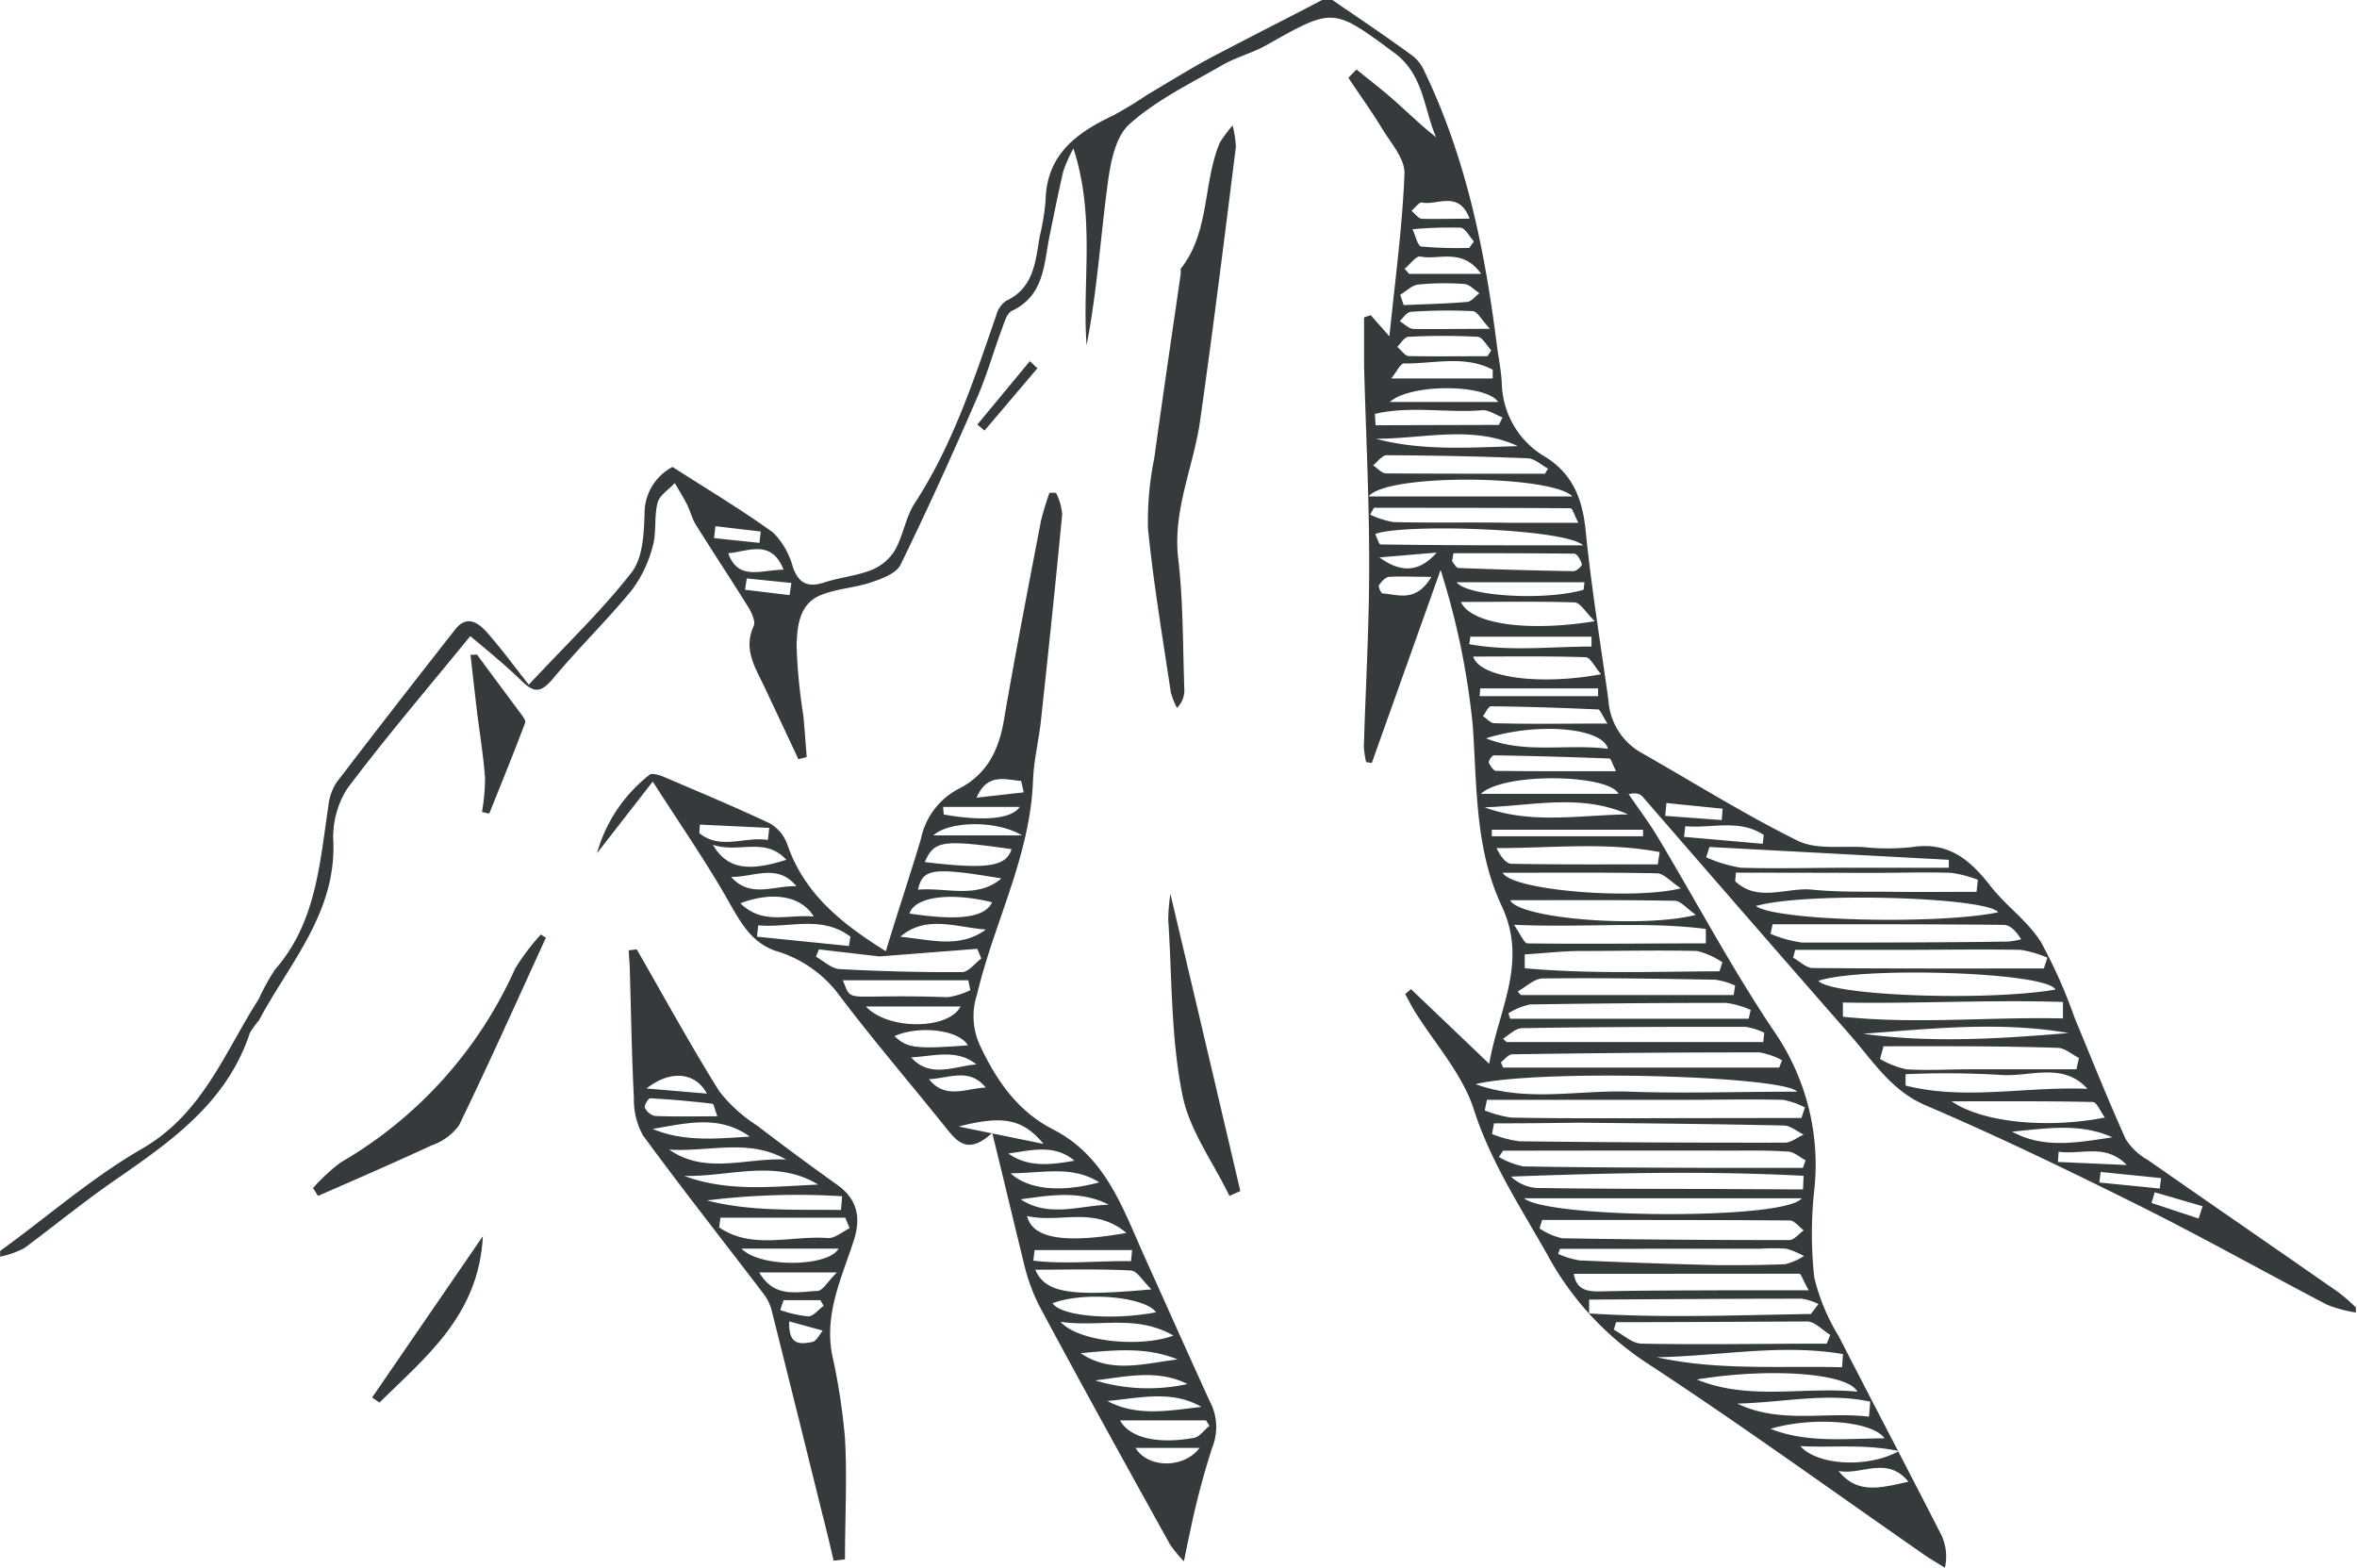
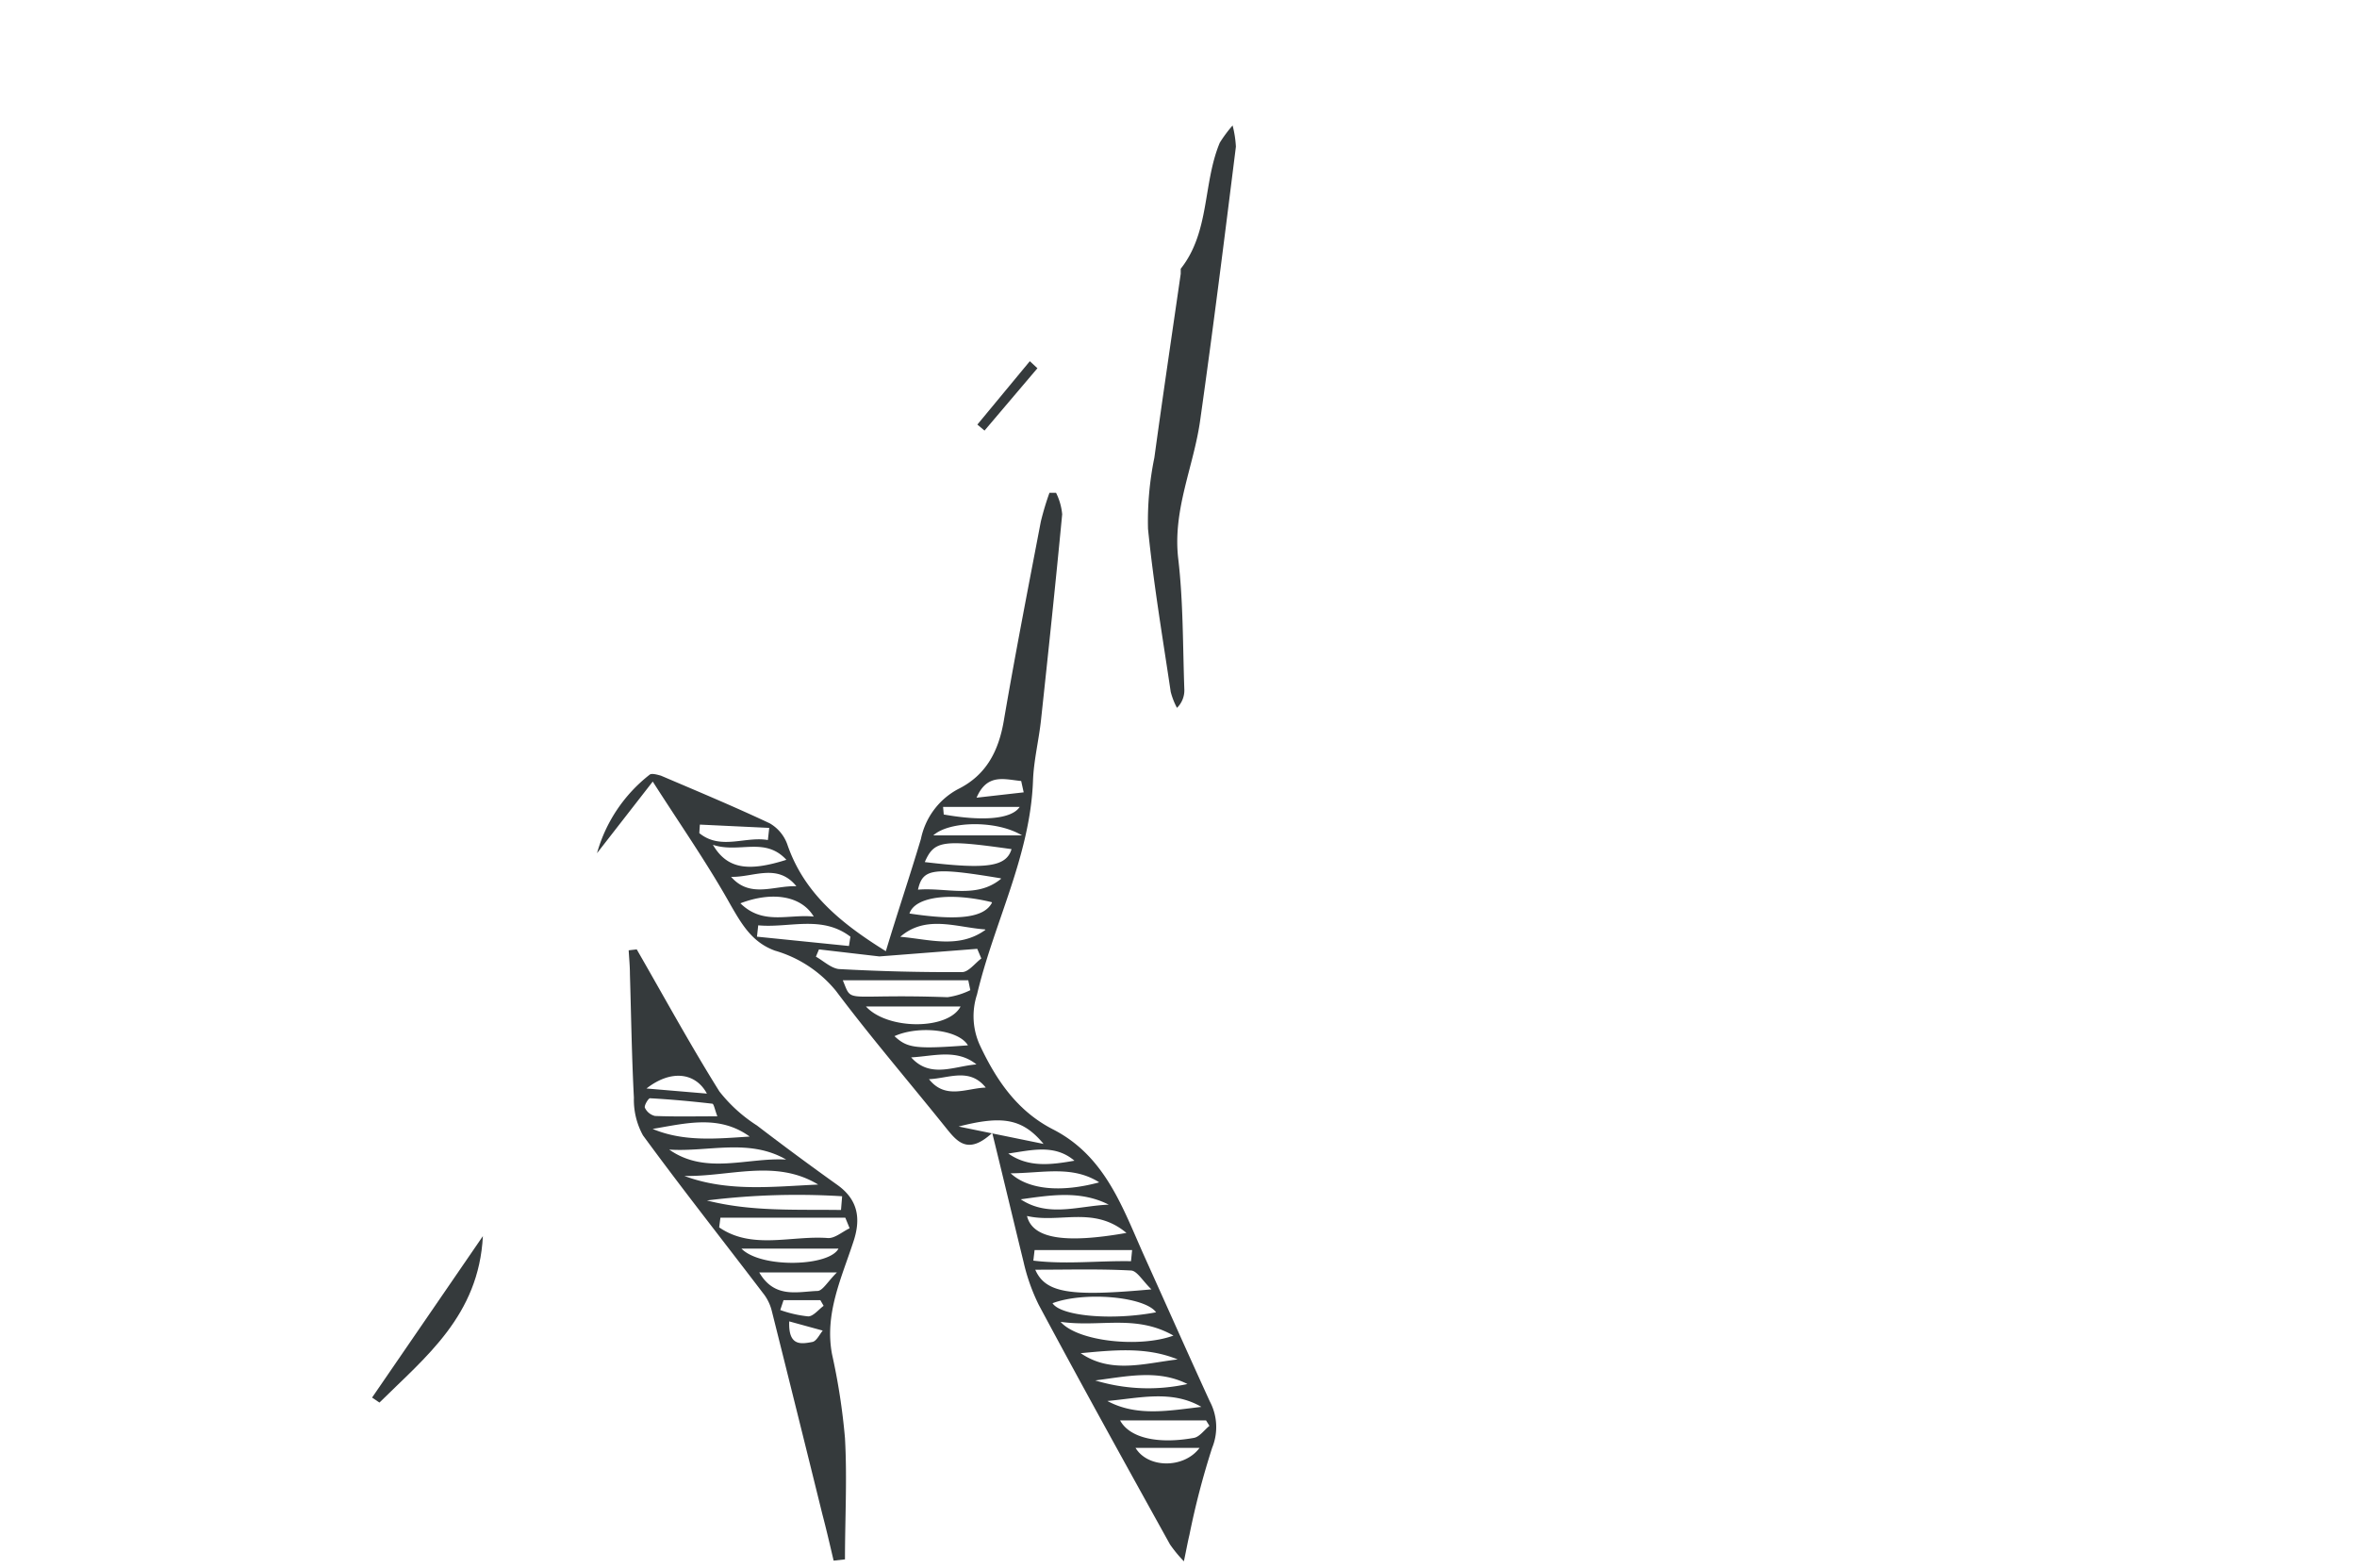
<svg xmlns="http://www.w3.org/2000/svg" data-name="Mountain 1" viewBox="0 0 207.59 138.06">
  <defs>
    <style>.grey-mountain{fill:#353a3c;}</style>
  </defs>
-   <path class="grey-mountain" d="M0,110.45c4.15-3,8.07-6.45,12.49-9,5.35-3.08,7.27-8.48,10.29-13.19a20,20,0,0,1,1.42-2.58c3.64-4.14,3.94-9.34,4.71-14.4a4.69,4.69,0,0,1,.71-2.08c3.44-4.5,6.94-9,10.41-13.42,1-1.34,2-.75,2.82.16,1.3,1.47,2.47,3.07,3.71,4.64,3.5-3.74,6.52-6.62,9.05-9.88,1-1.27,1.09-3.42,1.15-5.18a4.61,4.61,0,0,1,2.46-4.12c2.95,1.9,6,3.71,8.87,5.79a6.73,6.73,0,0,1,1.74,3.07c.54,1.45,1.36,1.77,2.78,1.31s2.83-.57,4.15-1.1a4.31,4.31,0,0,0,2.06-1.75c.73-1.3.94-2.92,1.75-4.15,3.32-5.1,5.18-10.8,7.15-16.48a2.3,2.3,0,0,1,.85-1.3c2.51-1.15,2.61-3.51,3-5.72a21.17,21.17,0,0,0,.51-3.14c.08-4,2.7-5.95,5.93-7.47a35,35,0,0,0,3-1.82c1.68-1,3.32-2,5-2.95,3.45-1.84,7-3.61,10.42-5.41h.91c2.36,1.62,4.73,3.21,7,4.87a3.44,3.44,0,0,1,1.08,1.36c3.69,7.65,5.36,15.85,6.41,24.21.14,1.12.39,2.24.43,3.37a7.71,7.71,0,0,0,3.92,6.48c2.38,1.53,3.2,3.75,3.47,6.49.5,5,1.31,9.91,2,14.87a5.72,5.72,0,0,0,2.84,4.61c4.6,2.61,9.1,5.44,13.83,7.78,1.62.8,3.82.45,5.76.56a20.06,20.06,0,0,0,4.31,0c3.1-.48,5,1,6.8,3.29,1.36,1.8,3.34,3.16,4.54,5.05a45.41,45.41,0,0,1,3,6.75c1.48,3.55,2.9,7.13,4.48,10.63a5.44,5.44,0,0,0,1.94,1.83c5.59,3.9,11.2,7.76,16.8,11.66a17.34,17.34,0,0,1,1.53,1.33v.45a11.74,11.74,0,0,1-2.54-.69c-5.5-2.87-10.9-5.91-16.45-8.68-6.23-3.1-12.5-6.14-18.89-8.87C166.6,96.35,165,93.8,163,91.5c-6.13-7-12.22-14-18.34-21.06-.22-.24-.56-.38-1.23-.22.87,1.27,1.79,2.49,2.58,3.81,3.46,5.77,6.62,11.75,10.39,17.31a20.65,20.65,0,0,1,3.38,13.73,35.56,35.56,0,0,0,0,7.72,17.74,17.74,0,0,0,2.15,5.16c3,5.86,6.06,11.67,9.05,17.53a4.51,4.51,0,0,1,.31,2.86c-.59-.36-1.2-.71-1.77-1.1-8.14-5.65-16.16-11.47-24.45-16.9a26.47,26.47,0,0,1-8.76-9.49c-2.35-4.19-5-8.16-6.51-12.85-1-3.14-3.46-5.83-5.25-8.72-.29-.47-.54-1-.8-1.45l.51-.44c2.21,2.11,4.43,4.22,6.89,6.58.83-4.84,3.44-8.92,1.09-13.93s-2.16-10.49-2.54-15.9a67.06,67.06,0,0,0-2.83-13.67l-6.06,17-.5-.07a8.24,8.24,0,0,1-.2-1.37c.16-5.38.48-10.76.47-16.14,0-5.81-.3-11.62-.45-17.44,0-1.4,0-2.81,0-4.22l.59-.19,1.64,1.86c.51-5,1.15-9.71,1.33-14.4,0-1.29-1.23-2.67-2-3.94-.92-1.51-2-3-2.94-4.43l.71-.73c1.13.92,2.3,1.81,3.39,2.78s2.31,2.16,3.62,3.18c-1.1-2.53-1.08-5.52-3.68-7.43-5.41-4-5.36-4-11.27-.67-1.24.7-2.69,1.06-3.92,1.78-2.79,1.61-5.78,3.06-8.14,5.18-1.25,1.11-1.68,3.45-1.92,5.31-.63,4.7-.93,9.44-1.85,14.15-.41-5.59.81-11.25-1.16-17.33a13.81,13.81,0,0,0-.89,2c-.43,1.84-.8,3.7-1.18,5.56-.54,2.53-.42,5.35-3.35,6.75-.44.21-.66,1-.86,1.54-.77,2.06-1.36,4.19-2.24,6.19-2.14,4.92-4.35,9.81-6.71,14.63-.37.76-1.62,1.22-2.57,1.54-1.42.48-3,.56-4.38,1.1-2,.77-2.15,2.8-2.2,4.52a48.79,48.79,0,0,0,.59,6.1c.12,1.22.2,2.44.3,3.67l-.73.19c-1-2.13-2-4.26-3-6.38-.8-1.69-1.88-3.3-.94-5.35.18-.4-.17-1.16-.46-1.64-1.52-2.44-3.11-4.84-4.63-7.27-.35-.56-.5-1.24-.8-1.83s-.7-1.23-1.06-1.85c-.52.57-1.34,1.07-1.51,1.73-.33,1.23-.08,2.61-.43,3.83a10.94,10.94,0,0,1-1.86,3.89c-2.2,2.68-4.71,5.11-6.93,7.78-1,1.18-1.6,1.31-2.7.25-1.46-1.42-3-2.68-4.58-4-3.69,4.53-7.42,8.88-10.85,13.45a8,8,0,0,0-1.21,4.73c.2,6.26-3.88,10.64-6.54,15.64A8.86,8.86,0,0,0,22,91.24c-2,6.09-6.89,9.52-11.84,12.94-2.74,1.89-5.32,4-8,6a8.13,8.13,0,0,1-2.16.77Zm132.37-8.83-.37.55a7.07,7.07,0,0,0,2.15.83c5.51.1,11,.11,16.54.13,2.7,0,5.39,0,8.09,0l.23-.67c-.51-.27-1-.73-1.52-.76-1.65-.12-3.31-.09-5-.09Q142.43,101.6,132.36,101.62Zm3.44,6.1-.23.74a5.72,5.72,0,0,0,2,.87c6.66.12,13.33.16,20,.16.43,0,.85-.56,1.27-.86-.41-.3-.82-.87-1.24-.87C150.31,107.71,143.06,107.72,135.8,107.72Zm22.84-9,.31-.91a6.93,6.93,0,0,0-1.93-.67c-3-.07-6.05,0-9.08,0h-17l-.19.93a9.88,9.88,0,0,0,2.32.63c3.72.08,7.43.06,11.15.06C149,98.75,153.83,98.74,158.64,98.74Zm-28.79-3c4.44,1.69,9.11.53,13.67.7,4.78.17,9.57,0,14.75,0C157,95,135.19,94.41,129.85,95.78Zm1.72,3.43-.18,1a10,10,0,0,0,2.4.64q11.69.14,23.39.12c.55,0,1.1-.46,1.65-.71-.57-.28-1.15-.79-1.73-.8-6-.13-12.11-.19-18.17-.25C136.48,99.19,134,99.21,131.57,99.21Zm25.11-4.85.25-.65a6.56,6.56,0,0,0-2-.69q-10.87,0-21.76.17c-.34,0-.68.46-1,.7l.19.47Zm-18.1,18.1c.19,1.34,1,1.65,2.35,1.61,3.84-.09,7.68-.08,11.52-.1,2.12,0,4.25,0,6.83,0-.51-.9-.67-1.46-.84-1.46C151.84,112.46,145.24,112.46,138.58,112.46Zm20.2-7.37.05-1.2c-8.55-.45-17.12-.25-25.77.07a3.66,3.66,0,0,0,2.26,1c5.14.08,10.28.08,15.42.09Zm-4.21-25c1.62,1.38,16.24,1.69,21.4.59C175,79.28,158.92,78.79,154.57,80.09Zm-12.23,36.63-.23.72c.81.43,1.61,1.21,2.43,1.23,5.44.11,10.88,0,16.33,0l.31-.77c-.68-.41-1.36-1.16-2-1.18C153.54,116.68,147.94,116.72,142.34,116.72Zm-10-24.92.32.31h22.61l.1-.82a5.9,5.9,0,0,0-1.66-.52c-6.59,0-13.17,0-19.75.12C133.37,90.89,132.84,91.48,132.3,91.8Zm26.32,14.07H134.23C136.22,107.56,156.78,107.75,158.62,105.87Zm-21.29,4.45-.16.45a7.94,7.94,0,0,0,1.88.57q6.12.27,12.24.42c2,0,3.93,0,5.89-.09a5.71,5.71,0,0,0,1.64-.71,6.71,6.71,0,0,0-1.56-.65,17.21,17.21,0,0,0-2.27,0Zm15.5-33.13-.07.75c2,1.91,4.53.52,6.78.75,2.4.24,4.83.16,7.25.19s4.82,0,7.23,0l.12-1.06a10.55,10.55,0,0,0-2.33-.61c-2.27-.08-4.54,0-6.81,0ZM180,85.57l.31-.95a9.58,9.58,0,0,0-2.36-.69c-3.47-.06-6.95,0-10.42,0H158.1l-.18.69c.57.32,1.14.9,1.71.91C166.42,85.59,173.21,85.57,180,85.57Zm-28.57.25.26-.79a6.82,6.82,0,0,0-2.23-1c-3.39-.08-6.78,0-10.18,0-1.65,0-3.3.2-5,.3v1.22C140,86.07,145.72,85.84,151.42,85.82Zm4.68-4.14-.18.84a10.77,10.77,0,0,0,2.79.77c6,0,12.1,0,18.15-.09A7.86,7.86,0,0,0,178,83c-.45-.75-1-1.27-1.55-1.27C169.68,81.66,162.89,81.68,156.1,81.68ZM154,90l.18-.78A7.81,7.81,0,0,0,152,88.6q-8.64,0-17.26.14a5.8,5.8,0,0,0-1.9.78L133,90Zm27-2.61c-1-1.53-17.15-2-20.86-.73C161.3,88,175.13,88.46,181,87.43Zm-47.69-5.71c.66,1,.93,1.67,1.21,1.68,5.23.07,10.47,0,15.71,0l0-1.27C144.85,81.4,139.39,82,133.29,81.72ZM133,79.56c.81,1.65,11.73,2.48,16.35,1.29-.79-.55-1.32-1.23-1.86-1.24C142.68,79.52,137.91,79.56,133,79.56ZM138.48,44c-1.8-1.88-16.34-2.06-17.95,0Zm21,72,.67-.88a5.3,5.3,0,0,0-1.48-.47c-6.24,0-12.48.05-18.72.08v1.22C146.42,116.37,152.93,116.1,159.44,116Zm6.39-23.53-.3,1.07a8,8,0,0,0,2.32.91c1.87.12,3.76,0,5.64,0,3.11,0,6.22,0,9.34,0l.22-1c-.62-.31-1.24-.88-1.87-.89C176.07,92.39,171,92.42,165.83,92.42Zm-3.57-3.85,0,1.2c6.44.68,12.92,0,19.38.15l0-1.45C175.19,88.31,168.71,88.69,162.26,88.57Zm-9.62-.71.13-.84a6.75,6.75,0,0,0-1.74-.51c-5.06-.09-10.13-.17-15.19-.11-.75,0-1.48.74-2.22,1.14l.28.32ZM121,45l-.34.6a7.83,7.83,0,0,0,2.06.66c3.41.08,6.82,0,10.22.06H139c-.36-.7-.52-1.28-.68-1.28C132.56,45,126.77,45,121,45Zm29.55,29.87-.29.91a12.25,12.25,0,0,0,3.07.92c3.17.09,6.34,0,9.51,0,2.93,0,5.86,0,8.79,0V76ZM139.43,48.31c-1.6-1.51-16-1.93-18.32-1,.16.32.32.91.48.92C127.34,48.31,133.1,48.31,139.43,48.31Zm-7.09,28.83c.81,1.57,11.58,2.42,15.69,1.37-.93-.61-1.5-1.3-2.08-1.32C141.52,77.1,137.08,77.14,132.34,77.14ZM136.06,42l.27-.45c-.59-.32-1.18-.89-1.79-.91-4.14-.17-8.28-.25-12.42-.27-.4,0-.8.58-1.2.89.39.25.77.71,1.15.71C126.74,42,131.4,42,136.06,42Zm47.78,54.17c-2.19-2.43-5.11-1-7.7-1.23a82.42,82.42,0,0,0-8.32-.06v1C173.06,97.21,178.45,95.94,183.84,96.17Zm-21.61,24.52.08-1.16c-5.44-.93-10.93.18-16.4.28C151.32,121,156.79,120.55,162.23,120.69Zm23.14-22c-.4-.54-.71-1.35-1.05-1.36-4-.09-8-.06-12.45-.06C174.65,99.17,180.35,99.68,185.37,98.7ZM146,76.4l.16-1.08c-4.69-.9-9.48-.35-14.36-.35.34.72.82,1.37,1.31,1.38C137.36,76.43,141.66,76.4,146,76.4Zm36.19,14.86c-6-1.05-12.06-.39-18.11.06C170.05,92.15,176.09,91.76,182.14,91.26Zm-53.55-38c.91,2.05,6.07,2.66,11.81,1.73-.8-.78-1.28-1.64-1.78-1.66C135.39,53.23,132.15,53.29,128.59,53.29ZM141,59.66c-.55-.64-.94-1.49-1.35-1.5-3.27-.11-6.54-.06-9.91-.06C130.32,60,135.73,60.64,141,59.66Zm8.44,62.11c4.57,1.88,9.33.61,14.13,1.07C162.81,121.23,156,120.69,149.42,121.77ZM130.87,65.3c3.41,1.39,7.08.47,10.73.92C141.18,64.4,135.52,63.84,130.87,65.3ZM143.38,72c-4.1-1.84-8.39-.77-12.64-.62C134.85,72.89,139.13,72.06,143.38,72ZM132,37.7l.32-.66c-.59-.22-1.21-.68-1.78-.63-3.14.25-6.37-.41-9.46.32l.06,1ZM153,123.89c3.76,1.81,7.74.69,11.6,1.15l.11-1.32C160.92,122.89,157,123.8,153,123.89Zm-22.61-53.7h12.15C141.68,68.45,132.42,68.28,130.42,70.19ZM128,49l-.12.71c.18.21.36.58.55.59,3.38.13,6.77.23,10.15.28.26,0,.77-.46.73-.61-.09-.35-.42-.92-.66-.93C135.06,49,131.51,49,128,49Zm5.63-9.45c-4-1.85-8.3-.62-12.47-.63C125.21,40,129.41,39.7,133.59,39.57Zm5.83,12.66.08-.65H128.28C129.3,52.85,136.18,53.17,139.42,52.23Zm-8-18.6,0-.77c-2.46-1.31-5.2-.52-7.81-.55-.33,0-.68.78-1.13,1.32ZM142.32,68.2c-.33-.66-.45-1.12-.58-1.12-3.39-.13-6.78-.23-10.17-.28-.16,0-.49.46-.45.63s.4.73.62.74C135.17,68.21,138.59,68.2,142.32,68.2ZM131,31.65l.33-.52c-.4-.41-.77-1.16-1.2-1.19a58.7,58.7,0,0,0-6.08,0c-.36,0-.69.58-1,.89.35.28.69.8,1,.81C126.33,31.68,128.64,31.65,131,31.65ZM141.57,64c-.52-.81-.66-1.24-.82-1.24-3.14-.14-6.29-.25-9.44-.28-.24,0-.48.57-.71.87.34.22.67.62,1,.62C134.76,64.06,137.91,64,141.57,64Zm14.3,62.09c3.21,1.29,6.55.88,10.1.86C164.9,125.41,159.59,125,155.87,126.13ZM129.49,56.35l-.1.66c3.57.66,7.18.21,10.77.21l0-.87Zm1.89,17,0,.58H144.7l0-.58Zm.56-37.67c-1.08-1.61-7.77-1.62-9.54,0Zm-.69-6.4c-.79-.85-1.15-1.58-1.55-1.6a46.82,46.82,0,0,0-5.43.06c-.37,0-.7.54-1,.82.4.24.79.67,1.2.69C126.43,29.28,128.45,29.24,131.25,29.24Zm54.85,71.19c-2.89-1.34-5.9-.8-8.9-.53C180.06,101.51,183.09,100.87,186.1,100.43ZM130.36,60.91l-.05.68h10.43v-.68Zm-7.05-34.67.31.91c1.86-.08,3.71-.12,5.56-.28.39,0,.74-.5,1.11-.77-.44-.28-.86-.77-1.32-.81a24.06,24.06,0,0,0-4.07.05C124.35,25.4,123.84,25.92,123.31,26.24Zm43.93,101.83c-3.21-.66-5.88-.27-8.69-.44C160,129.3,164.39,129.63,167.24,128.07Zm-37.82-106,.38-.53c-.39-.42-.76-1.18-1.18-1.21a35.08,35.08,0,0,0-4.22.14c.25.53.45,1.49.77,1.52A35.39,35.39,0,0,0,129.42,22.11Zm32.46,107.7c1.69,2.18,3.81,1.52,6.19,1C166.19,128.43,163.84,130.26,161.88,129.81ZM64.13,49C65,51.46,67,50.47,69,50.45,67.93,47.71,65.87,48.86,64.13,49ZM130.44,24.4c-1.66-2.35-3.76-1.18-5.36-1.53-.36-.08-.91.7-1.38,1.08l.4.45Zm24.8,50.19.09-.78c-2.18-1.44-4.6-.55-6.91-.77l-.11.94Zm-25.8-55c-.94-2.63-2.89-1.17-4.25-1.48-.23,0-.58.48-.88.74.3.24.6.68.92.7C126.5,19.58,127.77,19.54,129.44,19.54Zm-2.87,29.35-5.09.43C123.44,50.79,125.05,50.66,126.57,48.89Zm67.06,58.65.35-1.08-4.21-1.23-.29.94Zm-42-35.09.08-1L146.76,71l-.11,1.13Zm38.58,32.45.11-.92-5.32-.54-.11.93ZM126.06,51.08c-1.63,0-2.67-.06-3.7,0-.34,0-.7.42-.92.74-.08.12.19.71.3.72C123.09,52.61,124.67,53.41,126.06,51.08Zm61.24,51.8c-1.86-1.94-4-.88-6-1.17l-.06.9ZM65.76,51.22l-.15,1,3.92.47.16-1.07ZM63,46.62l-.12,1.05,4,.42.11-1Z" transform="translate(0.01 -0.28)" />
  <path class="grey-mountain" d="M87.38,100.05c-2.17,2-3.12.74-4.12-.5-3.21-4-6.57-7.91-9.64-12A10.8,10.8,0,0,0,68.24,84c-2-.73-2.9-2.29-3.89-4-2-3.59-4.38-7-6.87-10.89l-4.91,6.31a13.32,13.32,0,0,1,4.63-6.91c.18-.16.7,0,1,.08,3.21,1.37,6.42,2.71,9.57,4.19a3.5,3.5,0,0,1,1.55,1.83c1.48,4.36,4.77,7,8.69,9.44,1-3.33,2.11-6.6,3.09-9.89a6.44,6.44,0,0,1,3.26-4.38c2.51-1.24,3.61-3.39,4.06-6.15,1-5.83,2.13-11.62,3.24-17.42a25.32,25.32,0,0,1,.76-2.53l.58,0a5.31,5.31,0,0,1,.54,1.89c-.57,6-1.21,12.05-1.86,18.08-.19,1.8-.65,3.6-.71,5.4-.25,6.64-3.44,12.5-4.93,18.81a6.14,6.14,0,0,0,.27,4.51c1.47,3.12,3.32,5.78,6.42,7.37,4.67,2.39,6.16,7,8.12,11.34s3.77,8.42,5.69,12.61a4.82,4.82,0,0,1,.21,4.09,69.89,69.89,0,0,0-2,7.66c-.15.62-.26,1.25-.49,2.34a12,12,0,0,1-1.22-1.48c-3.88-7-7.76-14-11.56-21.1a17,17,0,0,1-1.34-3.78C89.24,107.75,88.39,104.16,87.38,100.05ZM72.12,83.89l-.27.64c.67.38,1.32,1,2,1.09,3.62.2,7.25.29,10.87.27.57,0,1.14-.78,1.7-1.2l-.36-.85-8.62.67Zm2.1,2.72c.89,2.15-.08,1.16,9.23,1.49a6.69,6.69,0,0,0,2-.62l-.18-.87Zm27.18,27.22c-.77-.74-1.26-1.63-1.79-1.66-2.74-.15-5.5-.07-8.44-.07C92.08,114.17,94.28,114.48,101.4,113.83Zm-8,2.86c1.53,1.75,7,2.3,9.94,1.21C100,116,96.89,117.19,93.4,116.69ZM84.59,88.92H76.26C78.16,91,83.5,91,84.59,88.92Zm17.22,26.93c-1-1.39-6.33-1.85-9.12-.8C93.42,116.19,97.92,116.59,101.81,115.85ZM81.44,76.2c5.49.66,7.18.4,7.64-1.14C83,74.2,82.27,74.3,81.44,76.2Zm9,31.16c.48,2,3.31,2.46,8.76,1.5C96.31,106.44,93.31,108.05,90.41,107.36ZM74.76,83.59l.13-.82c-2.54-1.93-5.41-.74-8.12-1l-.11,1ZM103.71,120c-2.75-1.13-5.64-.82-8.54-.55C97.85,121.29,100.81,120.34,103.71,120Zm-4.11-8.63.1-1H91.11l-.11.93C93.84,111.65,96.74,111.3,99.6,111.35Zm5,10.81c-2.6-1.33-5.38-.68-8.15-.33A16.05,16.05,0,0,0,104.6,122.16Zm1.2,2c-2.6-1.52-5.47-.77-8.28-.52C100.13,125.07,103,124.5,105.8,124.18Zm-8.16-17.81c-2.49-1.27-5.12-.84-7.75-.47C92.33,107.52,95,106.47,97.64,106.37Zm1,19c.84,1.55,3.33,2.11,6.5,1.54.5-.09.91-.69,1.37-1.06l-.3-.48Zm-1.89-21c-2.37-1.46-4.88-.78-7.75-.76C90.56,105.05,93.42,105.32,96.79,104.41Zm-10-22.24c-2.53-.18-5.21-1.31-7.47.65C81.85,83,84.44,83.86,86.78,82.17Zm.58-2.4c-3.66-.89-6.76-.48-7.24,1C84.45,81.39,86.69,81.09,87.36,79.77Zm.8-2.1c-6-1-6.87-.86-7.29,1C83.38,78.42,86,79.46,88.16,77.67Zm-25.38-3C64,76.8,65.84,77.08,69.25,76,67.35,73.94,65.09,75.45,62.78,74.68Zm29.15,26.39c-1.84-2.22-3.6-2.53-7.48-1.53ZM71.66,81c-1.1-1.84-3.66-2.24-6.46-1.17C67.18,81.78,69.41,80.77,71.66,81ZM85.24,92.34c-.84-1.41-4.37-1.76-6.47-.81C79.91,92.59,80.62,92.68,85.24,92.34Zm-2.19-21,.06.67c3.55.63,6,.38,6.69-.67ZM64.38,77.5c1.68,1.92,3.8.75,5.75.83C68.47,76.26,66.33,77.56,64.38,77.5ZM80.24,93.4c1.68,1.88,3.79.77,5.75.62C84.25,92.62,82.2,93.3,80.24,93.4ZM67.62,74.26l.12-1.07-6.11-.29-.05.75C63.46,75.18,65.62,73.91,67.62,74.26ZM90,73.85c-2.25-1.36-6.42-1.27-7.81,0Zm-1.23,28c1.81,1.29,3.83,1,5.85.65C92.86,101,90.79,101.59,88.77,101.87ZM100,127.79c1.1,1.82,4.28,1.83,5.64,0ZM86.81,96.06c-1.43-1.79-3.27-.81-5-.74C83.26,97.15,85.11,96.11,86.81,96.06Zm3.34-26-.22-1c-1.47-.14-3-.7-3.93,1.47Z" transform="translate(0.01 -0.28)" />
  <path class="grey-mountain" d="M56.07,83.89c2.41,4.18,4.72,8.42,7.28,12.51a13.28,13.28,0,0,0,3.31,3q3.5,2.68,7.09,5.24c1.84,1.32,2.07,3,1.4,5-1.05,3.21-2.55,6.34-1.88,9.9a56.42,56.42,0,0,1,1.14,7.39c.2,3.55,0,7.12,0,10.68l-1,.11c-.32-1.37-.64-2.75-1-4.12q-2.2-8.92-4.44-17.85a4.08,4.08,0,0,0-.65-1.42c-3.57-4.69-7.22-9.31-10.7-14.06a6.48,6.48,0,0,1-.8-3.32c-.19-3.62-.24-7.25-.35-10.87,0-.7-.07-1.41-.11-2.11Zm18.75,24.56-.38-.93h-11l-.11.85c2.9,2,6.37.7,9.56.94C73.5,109.36,74.17,108.76,74.82,108.45Zm-2.77-3.85c-3.75-2.28-7.83-.67-11.79-.76C64.08,105.27,68.06,104.78,72.05,104.6ZM62.25,106c3.88,1,7.86.78,11.81.84l.1-1.21A64.29,64.29,0,0,0,62.25,106Zm7-3.59c-3.29-1.91-6.87-.66-10.32-.89C62.15,103.78,65.8,102.2,69.25,102.4Zm-3.18-2c-2.71-2-5.66-1.2-8.6-.71C60.23,100.86,63.14,100.56,66.07,100.37Zm7.79,9.83H65.29C67,112,73.11,111.83,73.86,110.2Zm-7,2.1c1.35,2.32,3.37,1.69,5.12,1.63.46,0,.89-.81,1.72-1.63ZM63.17,98.59c-.23-.61-.31-1.09-.44-1.11-1.82-.21-3.65-.38-5.49-.48-.15,0-.54.66-.45.84a1.32,1.32,0,0,0,.89.72C59.44,98.63,61.19,98.59,63.17,98.59Zm-.92-2c-1-1.86-3.16-2.14-5.32-.45ZM69,114.78l-.29.87a10.4,10.4,0,0,0,2.46.56c.45,0,.91-.6,1.36-.93l-.29-.5Zm.5,1.87c-.09,2.21,1.05,2,2.05,1.81.35-.08.6-.62.9-1Z" transform="translate(0.01 -0.28)" />
  <path class="grey-mountain" d="M108.55,11.33a9.33,9.33,0,0,1,.29,1.87c-1,8-2,16-3.14,24.05-.56,4.08-2.44,7.9-1.94,12.22.45,3.82.4,7.7.54,11.56a2.16,2.16,0,0,1-.65,1.59,6.43,6.43,0,0,1-.55-1.41c-.71-4.78-1.52-9.56-2-14.36a27.82,27.82,0,0,1,.56-6.27c.74-5.4,1.54-10.79,2.32-16.18,0-.15,0-.35,0-.45,2.58-3.26,1.94-7.51,3.44-11.1A11.59,11.59,0,0,1,108.55,11.33Z" transform="translate(0.01 -0.28)" />
-   <path class="grey-mountain" d="M48.07,82.86c-2.53,5.52-5,11.06-7.65,16.52A5,5,0,0,1,38,101.15c-3.32,1.54-6.68,3-10,4.45l-.44-.69A16.26,16.26,0,0,1,30,102.65,37.34,37.34,0,0,0,45.36,85.58a20.29,20.29,0,0,1,2.26-3Z" transform="translate(0.01 -0.28)" />
-   <path class="grey-mountain" d="M108.27,105.6c-1.44-3-3.57-5.82-4.16-9-1-5-.89-10.23-1.23-15.36a17.84,17.84,0,0,1,.19-2.25c2.13,9,4.15,17.61,6.16,26.18Z" transform="translate(0.01 -0.28)" />
-   <path class="grey-mountain" d="M42,57.93c1.33,1.8,2.66,3.59,4,5.39.13.18.3.46.24.61-1,2.68-2.1,5.35-3.16,8l-.64-.14a18,18,0,0,0,.27-3c-.15-2-.48-4-.72-5.93-.19-1.64-.38-3.27-.56-4.91Z" transform="translate(0.01 -0.28)" />
  <path class="grey-mountain" d="M42.52,109.14c-.36,7-5.05,10.64-9.11,14.66l-.65-.44Z" transform="translate(0.01 -0.28)" />
  <path class="grey-mountain" d="M91.36,32.71,86.7,38.2l-.63-.53,4.62-5.58Z" transform="translate(0.01 -0.28)" />
</svg>